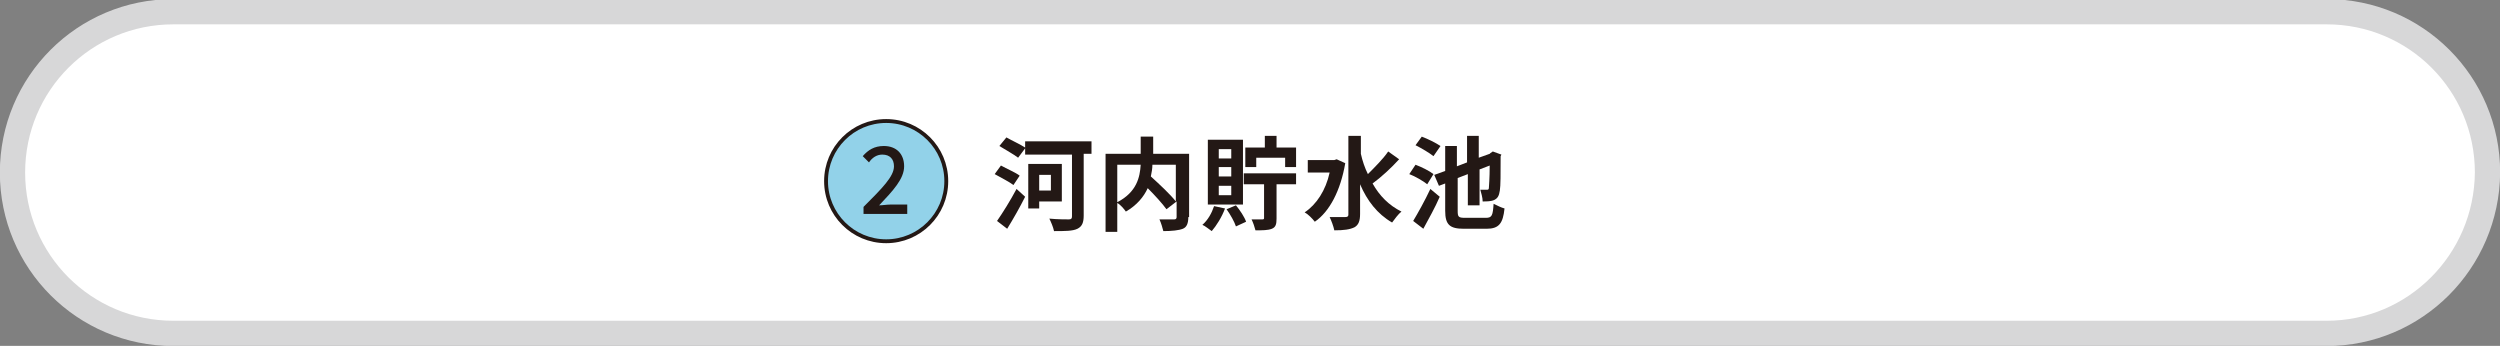
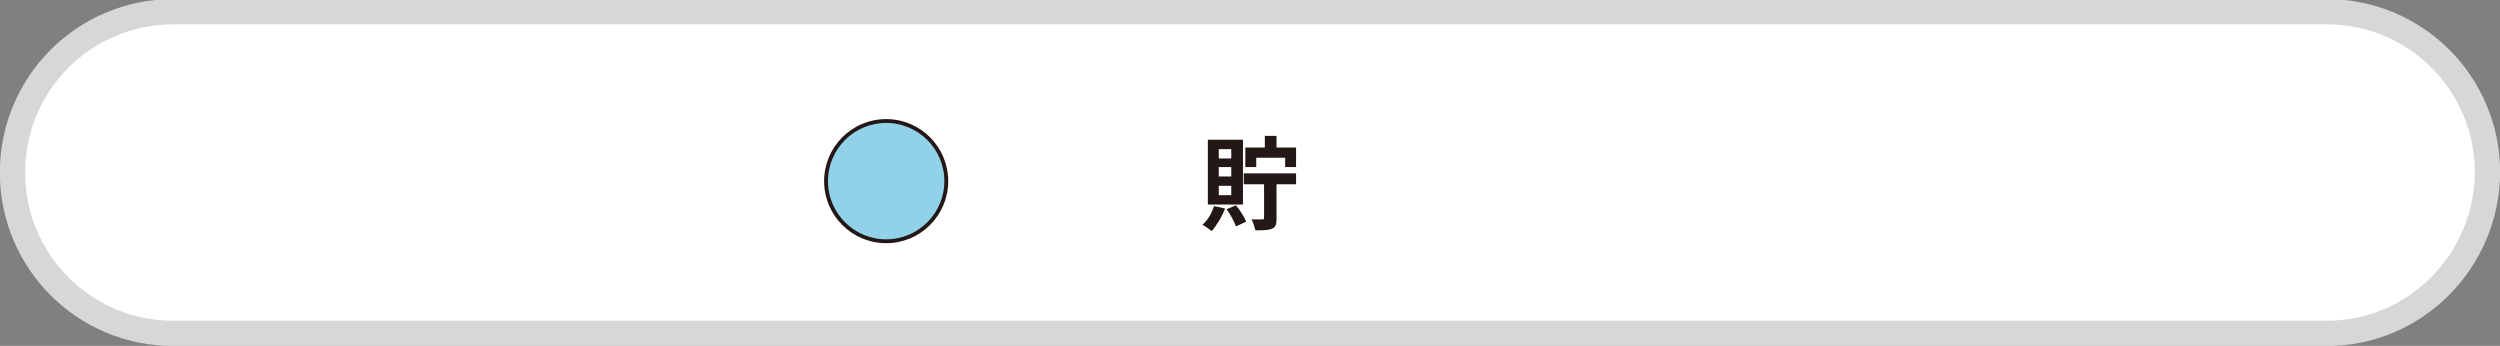
<svg xmlns="http://www.w3.org/2000/svg" version="1.1" id="レイヤー_1" x="0px" y="0px" viewBox="0 0 320.2 44.3" style="enable-background:new 0 0 320.2 44.3;" xml:space="preserve">
  <rect x="0" y="0" width="320.2" height="44.3" fill="#808080" stroke="none" />
  <style type="text/css">
	.st0{fill:#FFFFFF;stroke:#D7D7D8;stroke-width:3.237;stroke-linecap:round;stroke-linejoin:round;stroke-miterlimit:10;}
	.st1{fill:#92D2E9;stroke:#231815;stroke-width:0.495;stroke-miterlimit:10;}
	.st2{fill:#231815;}
</style>
  <path class="st0" d="M298,42.7H22.2c-11.4,0-20.6-9.2-20.6-20.6l0,0c0-11.4,9.2-20.6,20.6-20.6H298c11.4,0,20.6,9.2,20.6,20.6l0,0  C318.5,33.5,309.3,42.7,298,42.7z" />
  <g>
    <circle class="st1" cx="113.5" cy="23.2" r="7.7" />
    <g>
      <g>
-         <path class="st2" d="M110.6,26.5c2.4-2.4,3.9-3.9,3.9-5.2c0-0.9-0.5-1.5-1.5-1.5c-0.7,0-1.3,0.4-1.7,1l-0.8-0.8     c0.7-0.8,1.5-1.3,2.7-1.3c1.6,0,2.6,1,2.6,2.6s-1.4,3.1-3.2,5c0.4,0,1-0.1,1.4-0.1h2.2v1.2h-5.6V26.5z" />
-       </g>
+         </g>
    </g>
  </g>
  <g>
    <g>
-       <path class="st2" d="M129.8,23.7c-0.5-0.4-1.7-1-2.4-1.4l0.8-1.1c0.7,0.4,1.9,0.9,2.4,1.3L129.8,23.7z M127.7,28.3    c0.7-1,1.7-2.6,2.5-4.1l1.1,1c-0.7,1.4-1.5,2.8-2.3,4.1L127.7,28.3z M139.7,19.7h-0.9v7.9c0,0.9-0.2,1.4-0.8,1.7    c-0.6,0.3-1.6,0.3-3,0.3c-0.1-0.5-0.4-1.2-0.6-1.6c1,0.1,2.2,0.1,2.5,0.1c0.3,0,0.4-0.1,0.4-0.4v-7.9h-6V19l-0.9,1.2    c-0.5-0.4-1.6-1-2.4-1.5l0.9-1.1c0.7,0.4,1.8,0.9,2.4,1.3v-0.8h8.5V19.7z M133.1,25.8v0.9h-1.4V21h4.3v4.8H133.1z M133.1,22.4v2    h1.5v-2H133.1z" />
-       <path class="st2" d="M152.2,27.8c0,0.8-0.2,1.3-0.7,1.5c-0.5,0.2-1.4,0.3-2.5,0.3c-0.1-0.4-0.3-1.1-0.5-1.5c0.8,0,1.6,0,1.9,0    c0.2,0,0.3-0.1,0.3-0.3v-2l-1.3,1c-0.5-0.7-1.5-1.8-2.4-2.7c-0.5,1.1-1.4,2.2-2.8,3c-0.2-0.3-0.7-0.9-1.1-1.1v3.7h-1.5v-10h4.5    v-2.2h1.6v2.2h4.6V27.8z M143.1,25.9c2.5-1.3,2.9-3.2,3-4.8h-3V25.9z M147.6,21.1c0,0.5-0.1,1-0.2,1.5c1.1,1,2.5,2.3,3.2,3.2v-4.7    H147.6z" />
      <path class="st2" d="M156.9,26.7c-0.4,1.1-1.1,2.2-1.7,2.9c-0.3-0.2-0.9-0.7-1.2-0.8c0.7-0.6,1.2-1.5,1.5-2.4L156.9,26.7z     M159.2,26.2h-4.5v-8.3h4.5V26.2z M157.7,19.1h-1.6v1.2h1.6V19.1z M157.7,21.4h-1.6v1.2h1.6V21.4z M157.7,23.8h-1.6V25h1.6V23.8z     M158.3,26.3c0.5,0.6,1.1,1.5,1.3,2.1l-1.3,0.6c-0.2-0.6-0.7-1.5-1.2-2.2L158.3,26.3z M166.1,23.6h-2.6v4.4c0,0.7-0.1,1.1-0.6,1.3    c-0.5,0.2-1.2,0.2-2.1,0.2c-0.1-0.4-0.3-1-0.5-1.4c0.6,0,1.2,0,1.4,0c0.2,0,0.2-0.1,0.2-0.2v-4.3h-2.6v-1.4h6.7V23.6z M160.9,21.4    h-1.4v-2.5h2.5v-1.5h1.5v1.5h2.5v2.5h-1.4v-1.2h-3.7V21.4z" />
-       <path class="st2" d="M172.3,20.9c-0.6,3.5-2,6.2-3.9,7.5c-0.3-0.4-0.9-1-1.3-1.2c1.5-1,2.7-2.8,3.2-5.1h-2.8v-1.6h3.4l0.3-0.1    L172.3,20.9z M179.2,20.4c-1,1.1-2.3,2.3-3.4,3.1c0.9,1.6,2.1,2.8,3.7,3.6c-0.4,0.3-0.9,1-1.2,1.4c-1.9-1.1-3.2-2.8-4.1-4.9v3.8    c0,0.9-0.2,1.4-0.7,1.7c-0.6,0.3-1.4,0.4-2.6,0.4c-0.1-0.5-0.4-1.3-0.6-1.7c0.9,0,1.7,0,2,0c0.3,0,0.4-0.1,0.4-0.3V17.4h1.6v2.3    c0.2,0.9,0.5,1.8,0.9,2.6c0.9-0.9,2-2,2.6-2.9L179.2,20.4z" />
-       <path class="st2" d="M182.8,23.6c-0.5-0.4-1.5-1-2.3-1.3l0.8-1.2c0.8,0.3,1.8,0.8,2.3,1.2L182.8,23.6z M181,28.3    c0.6-1,1.5-2.6,2.2-4.1l1.2,1c-0.6,1.4-1.4,2.8-2.1,4.1L181,28.3z M183.6,20c-0.5-0.4-1.5-1-2.3-1.4l0.8-1.1    c0.8,0.3,1.8,0.8,2.4,1.2L183.6,20z M190.3,27.9c0.8,0,0.9-0.3,1-1.8c0.4,0.2,1,0.5,1.4,0.6c-0.2,1.9-0.7,2.6-2.3,2.6h-2.9    c-1.8,0-2.4-0.5-2.4-2.3v-3.5l-0.8,0.3l-0.6-1.4l1.4-0.5v-3.2h1.5v2.6l1.3-0.5v-3.4h1.5v2.8l1.4-0.5l0.1-0.1l0.3-0.2l1.1,0.4    l-0.1,0.2c0,2.3,0,3.8-0.1,4.4c-0.1,0.7-0.3,1-0.7,1.2c-0.4,0.2-1,0.2-1.5,0.2c0-0.5-0.2-1.1-0.3-1.5c0.3,0,0.6,0,0.8,0    c0.2,0,0.3,0,0.3-0.3c0-0.2,0.1-1.1,0.1-2.8l-1.3,0.5v4.6h-1.5v-4l-1.3,0.5V27c0,0.8,0.1,0.9,1,0.9H190.3z" />
    </g>
  </g>
</svg>